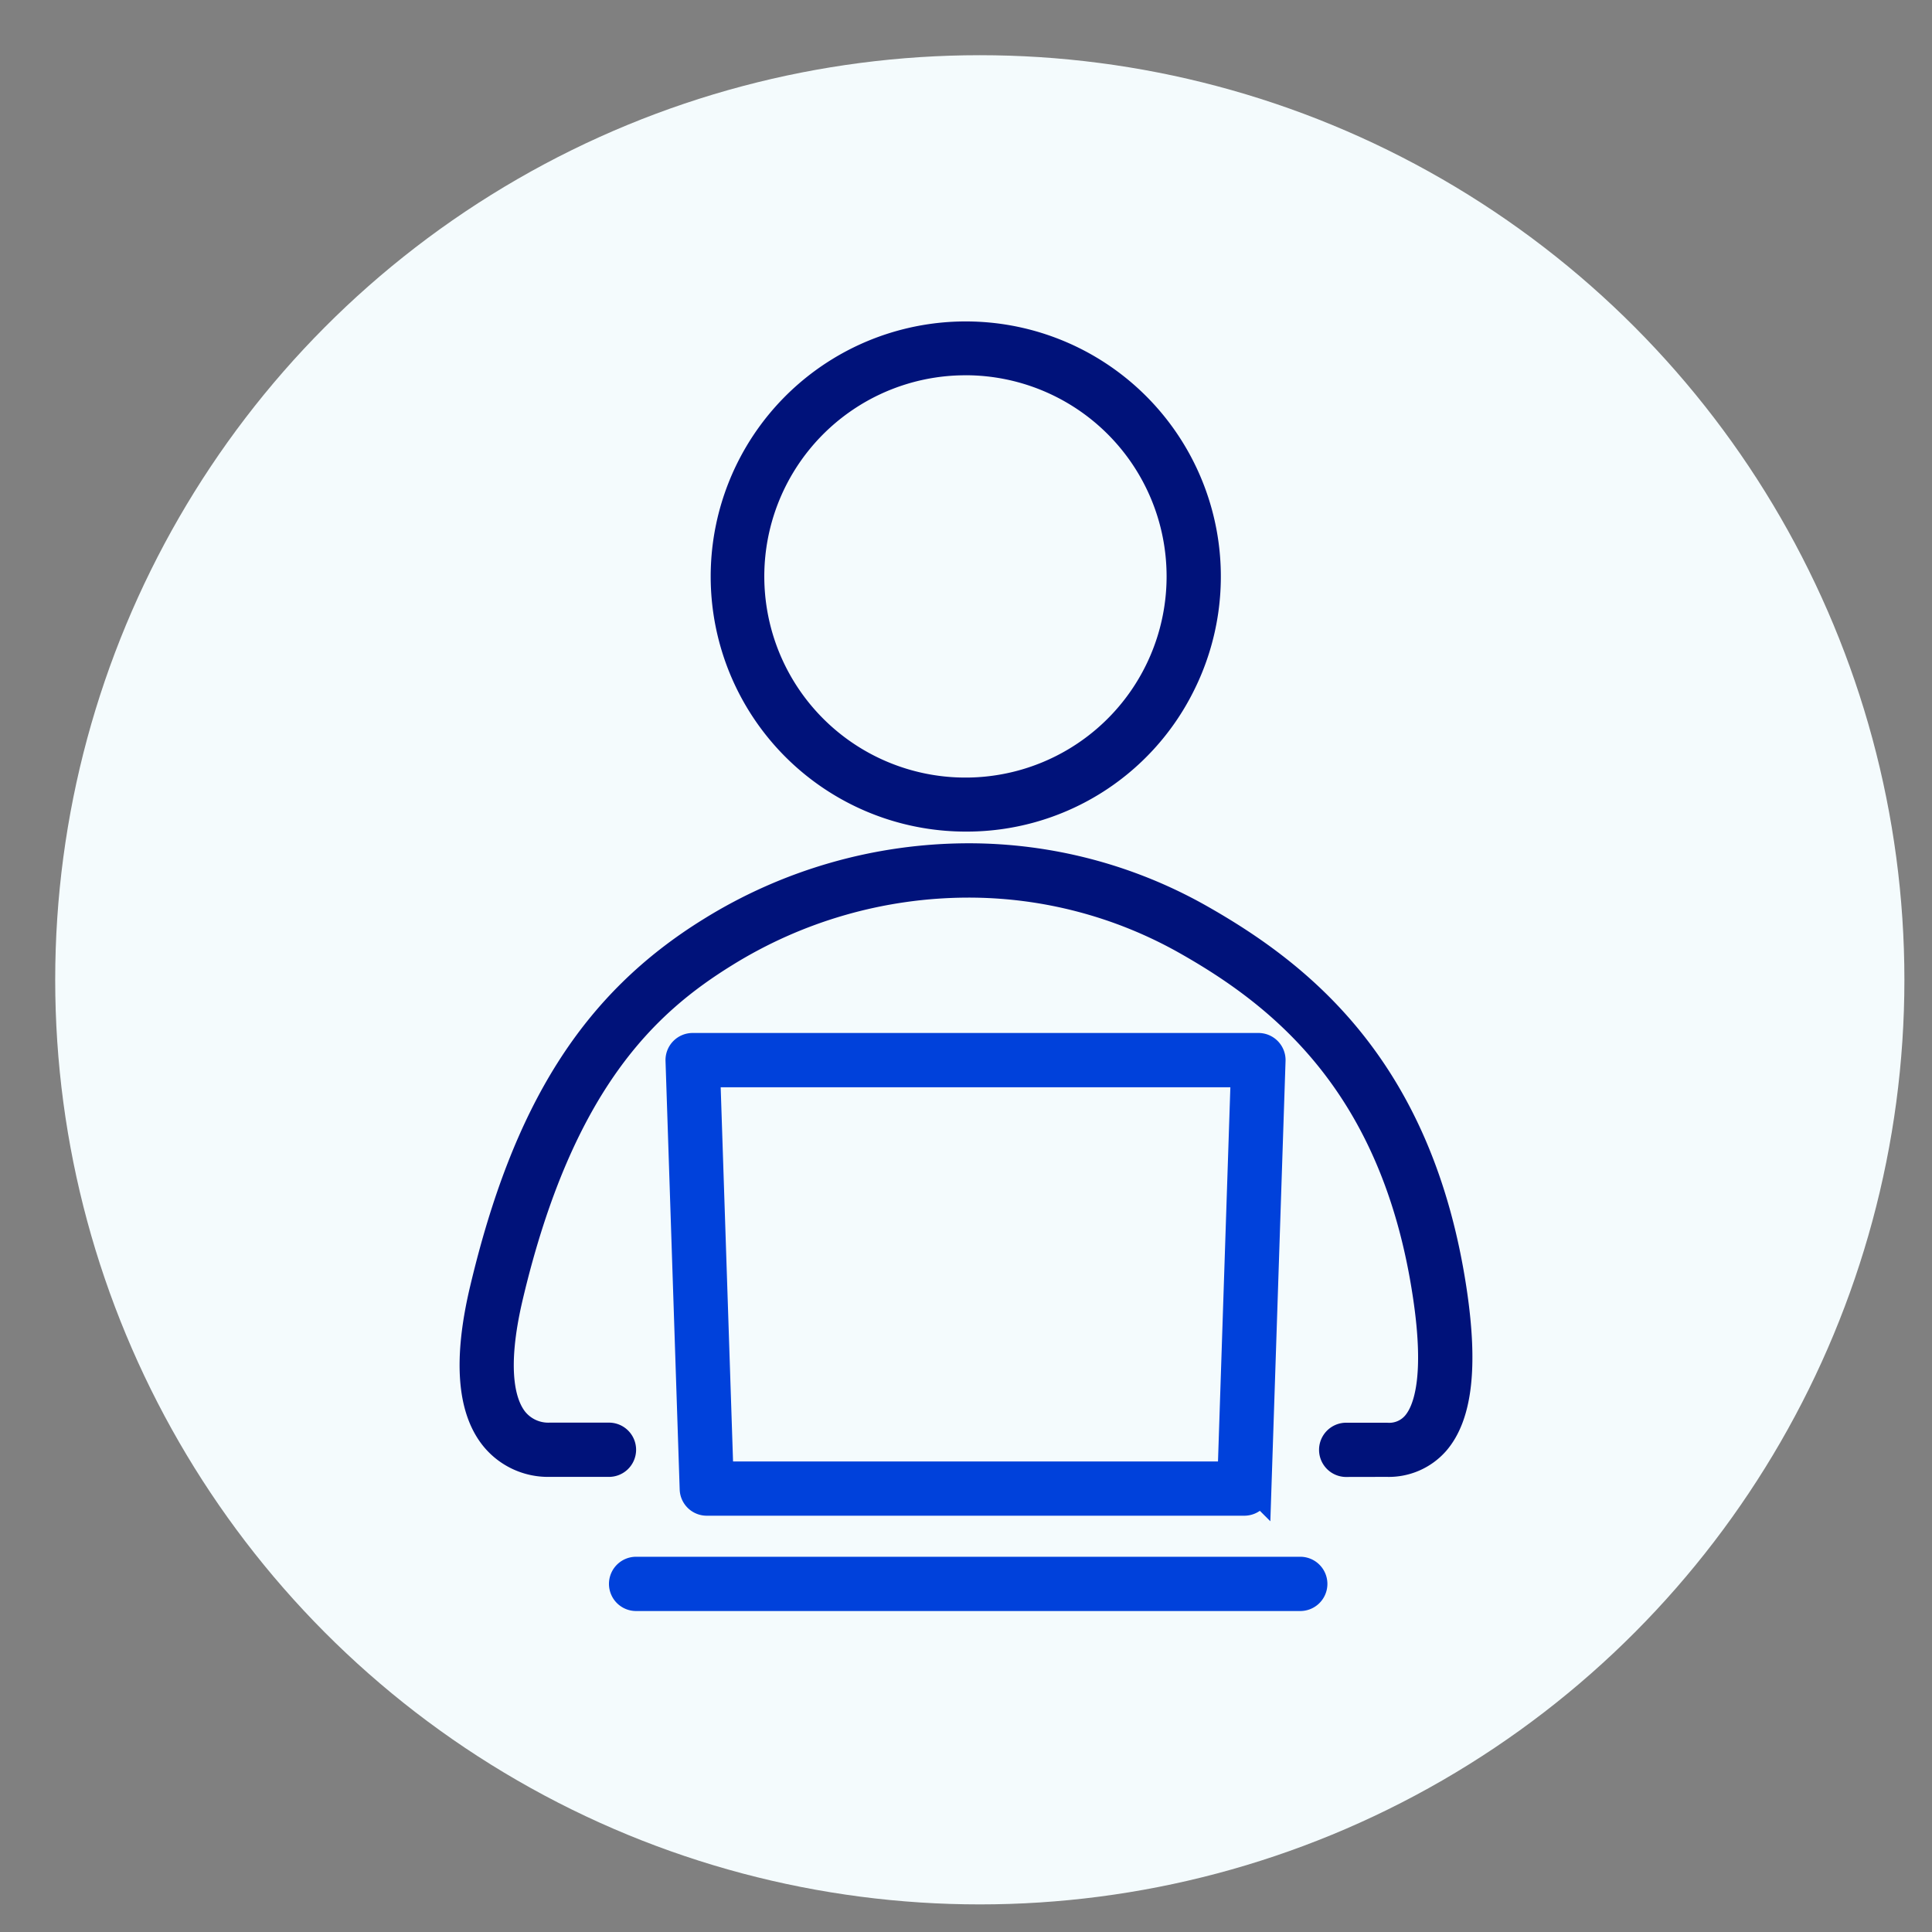
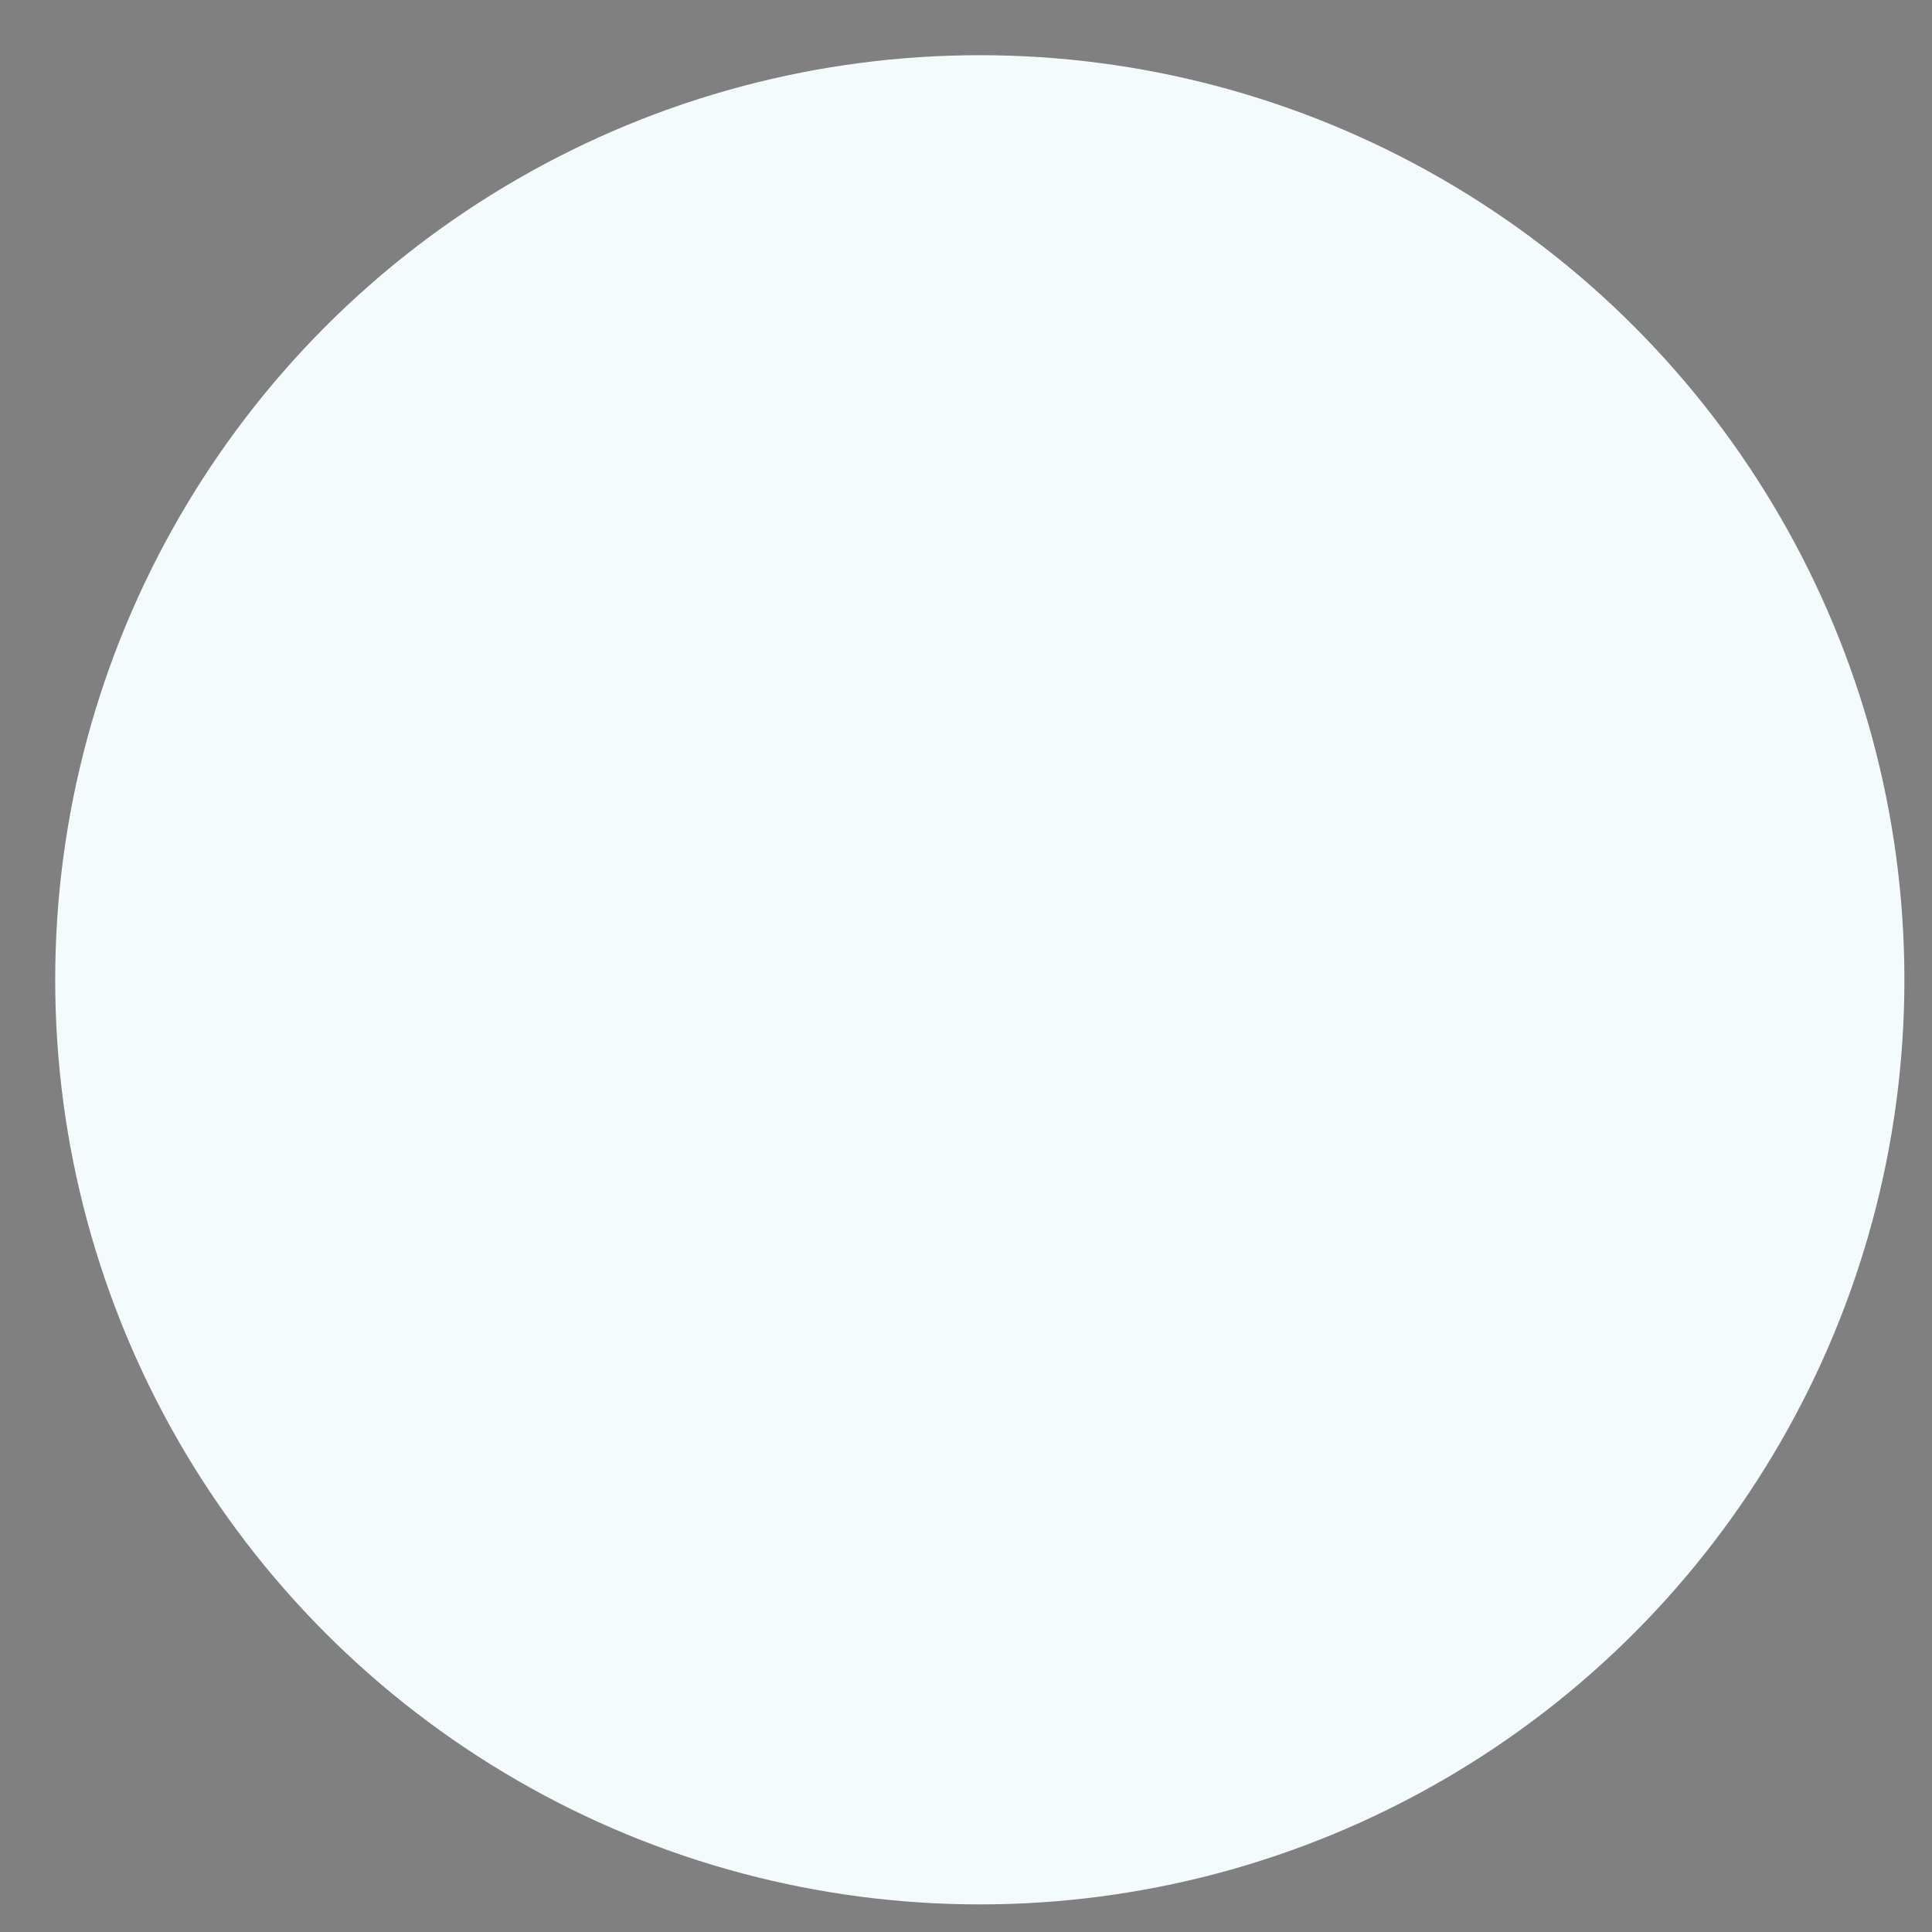
<svg xmlns="http://www.w3.org/2000/svg" width="70" height="70" viewBox="0 0 70 70">
  <rect x="0" y="0" width="70" height="70" fill="#808080" stroke="none" />
  <defs>
    <clipPath id="clip-path">
-       <rect id="Rectangle_7664" data-name="Rectangle 7664" width="40.492" height="48.938" fill="#00127a" stroke="#00127a" stroke-width="1" />
-     </clipPath>
+       </clipPath>
    <clipPath id="clip-Icon-travailler">
      <rect width="70" height="70" />
    </clipPath>
  </defs>
  <g id="Icon-travailler" clip-path="url(#clip-Icon-travailler)">
    <circle id="Ellipse_159" data-name="Ellipse 159" cx="33.5" cy="33.5" r="33.5" transform="translate(2 2)" fill="#f4fbfd" />
    <g id="Groupe_7968" data-name="Groupe 7968" transform="translate(17.755 12.531)">
      <g id="Groupe_7599" data-name="Groupe 7599" transform="translate(-3 -2)" clip-path="url(#clip-path)">
-         <path id="Tracé_7683" data-name="Tracé 7683" d="M64.837,17.5a8.742,8.742,0,1,1,7.826-4.821A8.687,8.687,0,0,1,64.837,17.5m0-16.533a7.788,7.788,0,1,0,7.789,7.779A7.787,7.787,0,0,0,64.837.966" transform="translate(-44.613 1.599)" fill="#00127a" stroke="#00127a" stroke-width="1" />
        <path id="Tracé_7684" data-name="Tracé 7684" d="M31.6,138.849a.483.483,0,0,1,0-.965h1.493a1.255,1.255,0,0,0,1.042-.433c.429-.5.848-1.715.4-4.683-1.146-7.665-5.27-10.9-8.734-12.853a16.04,16.04,0,0,0-7.877-2.057,16.757,16.757,0,0,0-8.819,2.528c-2.818,1.744-5.949,4.582-7.8,12.4-.646,2.725-.259,3.958.18,4.512a1.576,1.576,0,0,0,1.27.583H4.889a.483.483,0,1,1,0,.965H2.756a2.524,2.524,0,0,1-2.028-.95c-.83-1.05-.952-2.845-.362-5.333,1.539-6.494,4-10.382,8.234-13a17.72,17.72,0,0,1,9.327-2.673,17.006,17.006,0,0,1,8.352,2.182c3.656,2.065,8.007,5.472,9.215,13.55.405,2.711.2,4.5-.627,5.456a2.262,2.262,0,0,1-1.773.768Z" transform="translate(2.398 -96.367)" fill="#00127a" stroke="#00127a" stroke-width="1" />
-         <path id="Tracé_7685" data-name="Tracé 7685" d="M47.071,175.82a.481.481,0,0,1-.483-.467l-.513-15.523a.482.482,0,0,1,.483-.5h20.5a.482.482,0,0,1,.482.5l-.513,15.523a.481.481,0,0,1-.482.467Zm.467-.965H66.076l.481-14.558h-19.5Z" transform="translate(-36.217 -131.934)" fill="#0041db" stroke="#0041db" stroke-width="1" />
-         <path id="Tracé_7686" data-name="Tracé 7686" d="M34.037,277.505a.483.483,0,1,1,0-.965h24.02a.483.483,0,1,1,0,.965Z" transform="translate(-25.723 -230.166)" fill="#0041db" stroke="#0041db" stroke-width="1" />
      </g>
    </g>
  </g>
</svg>